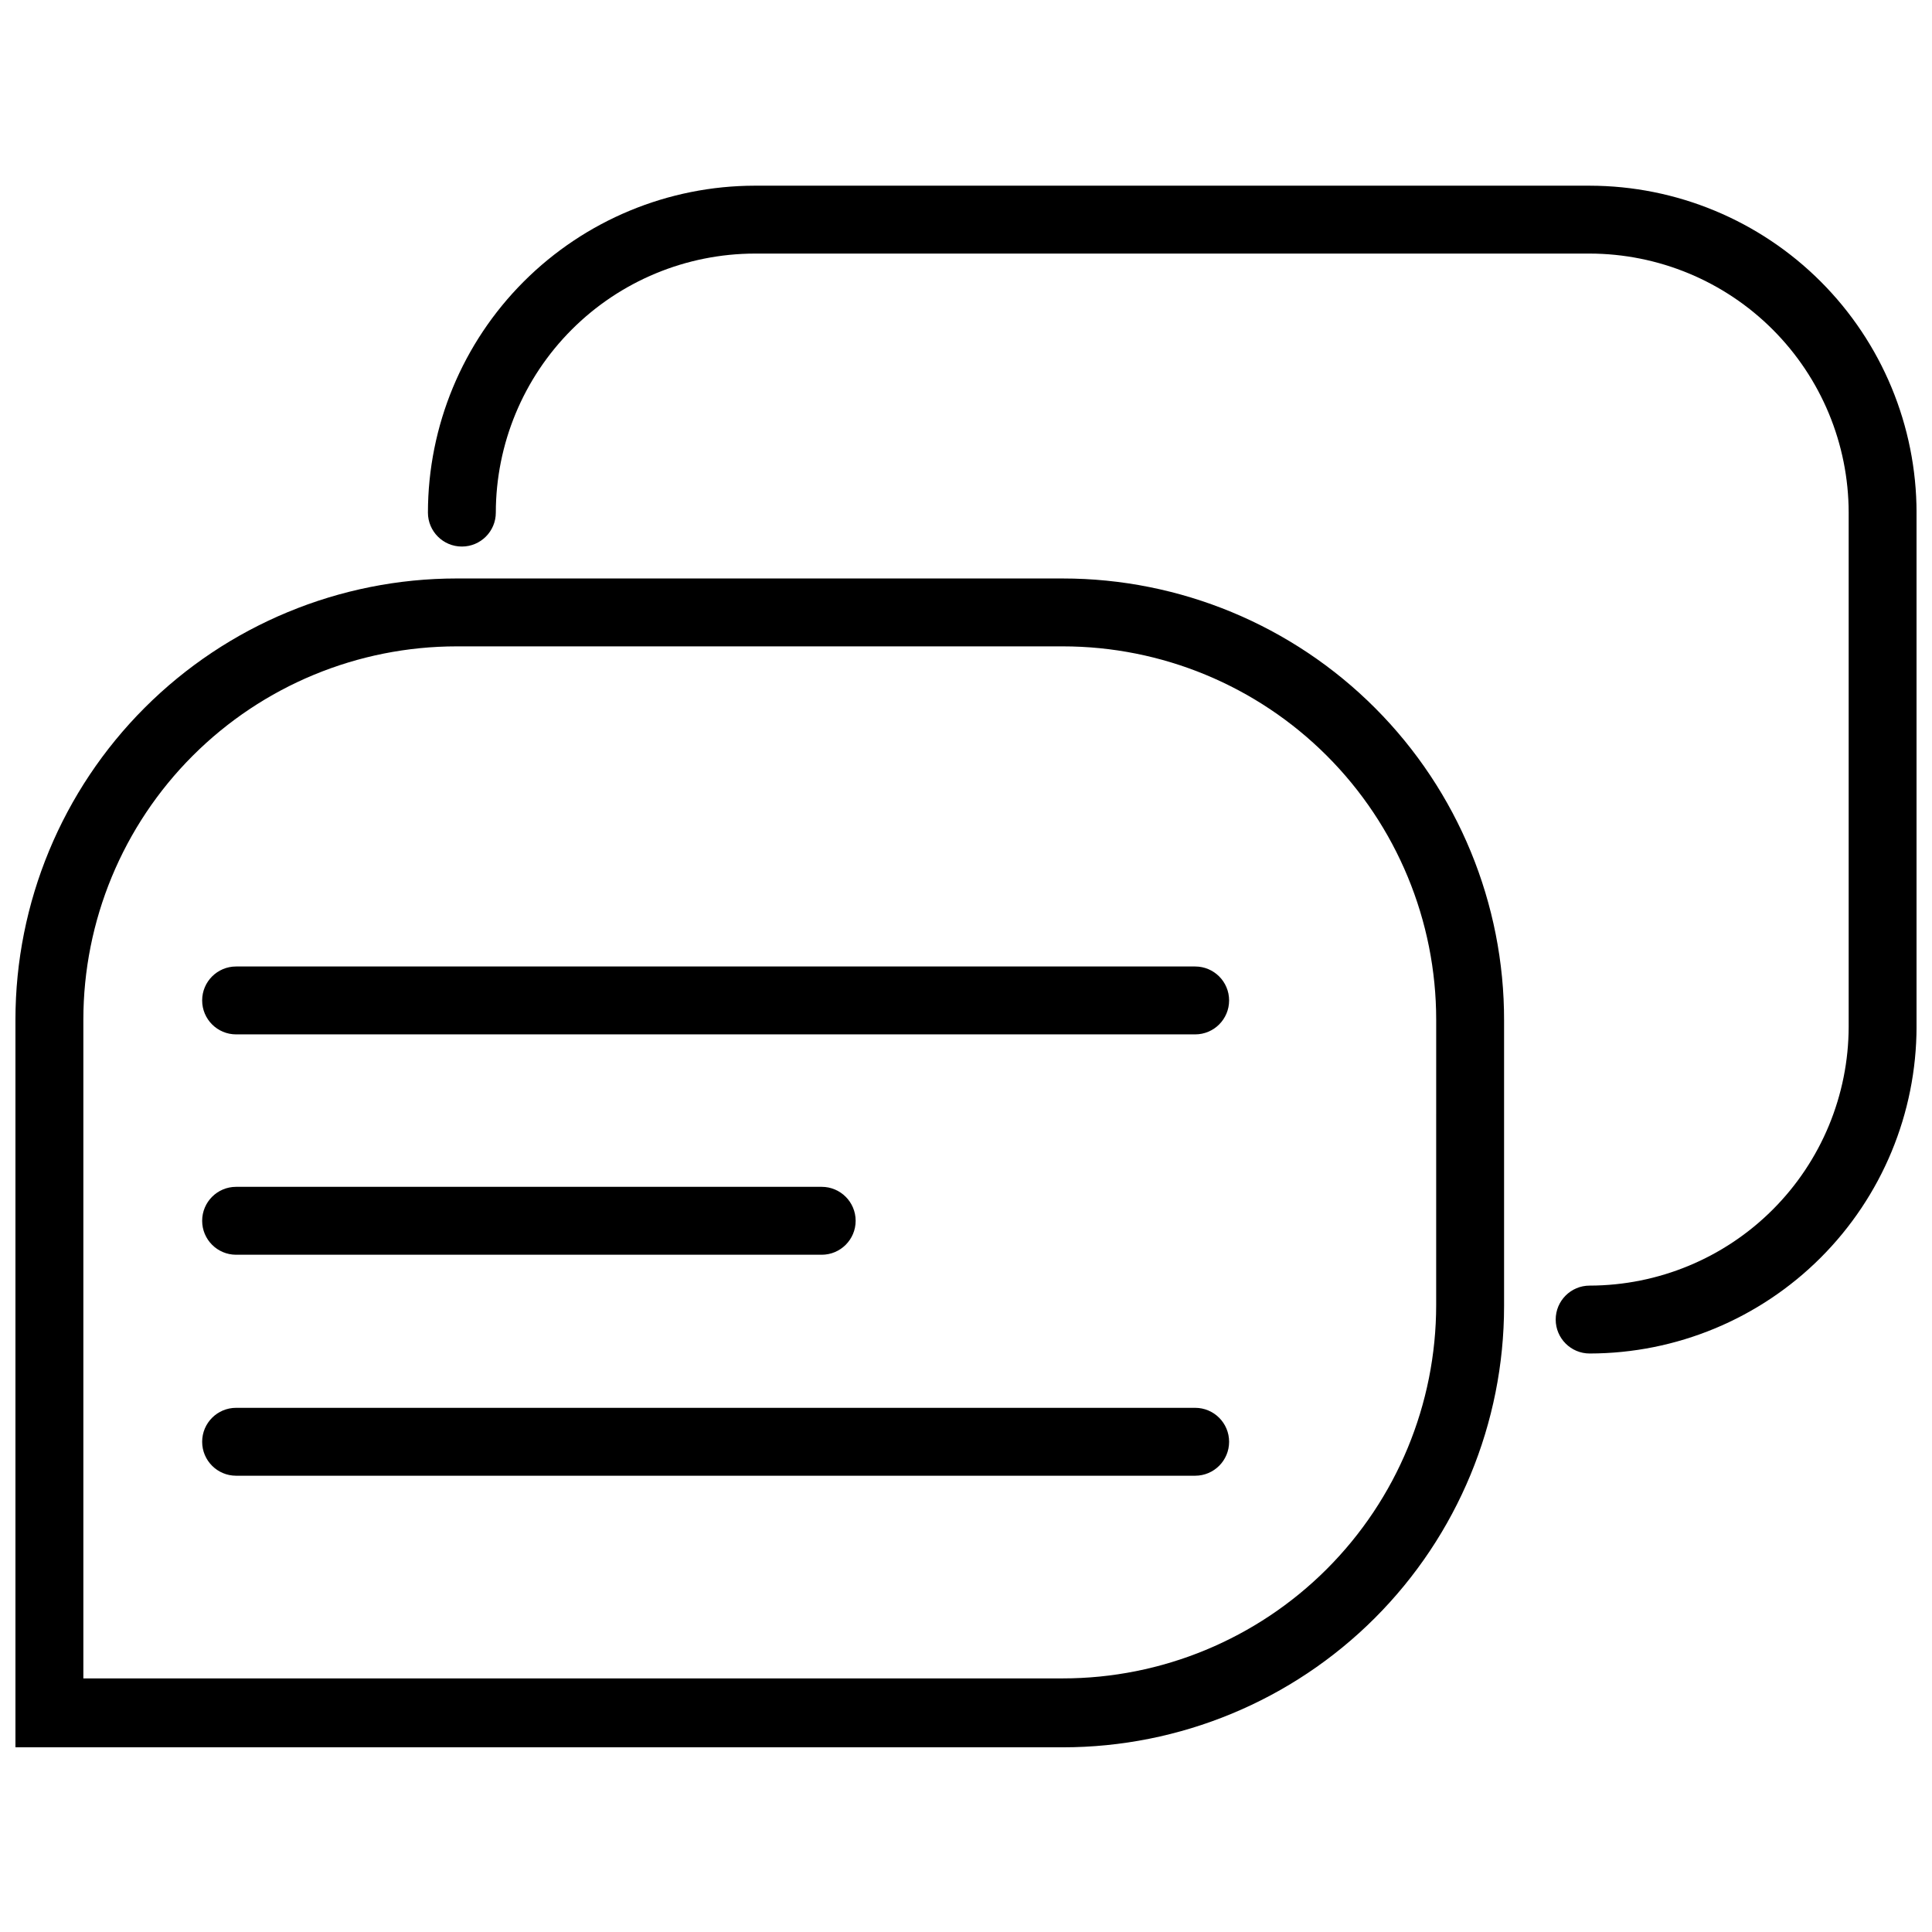
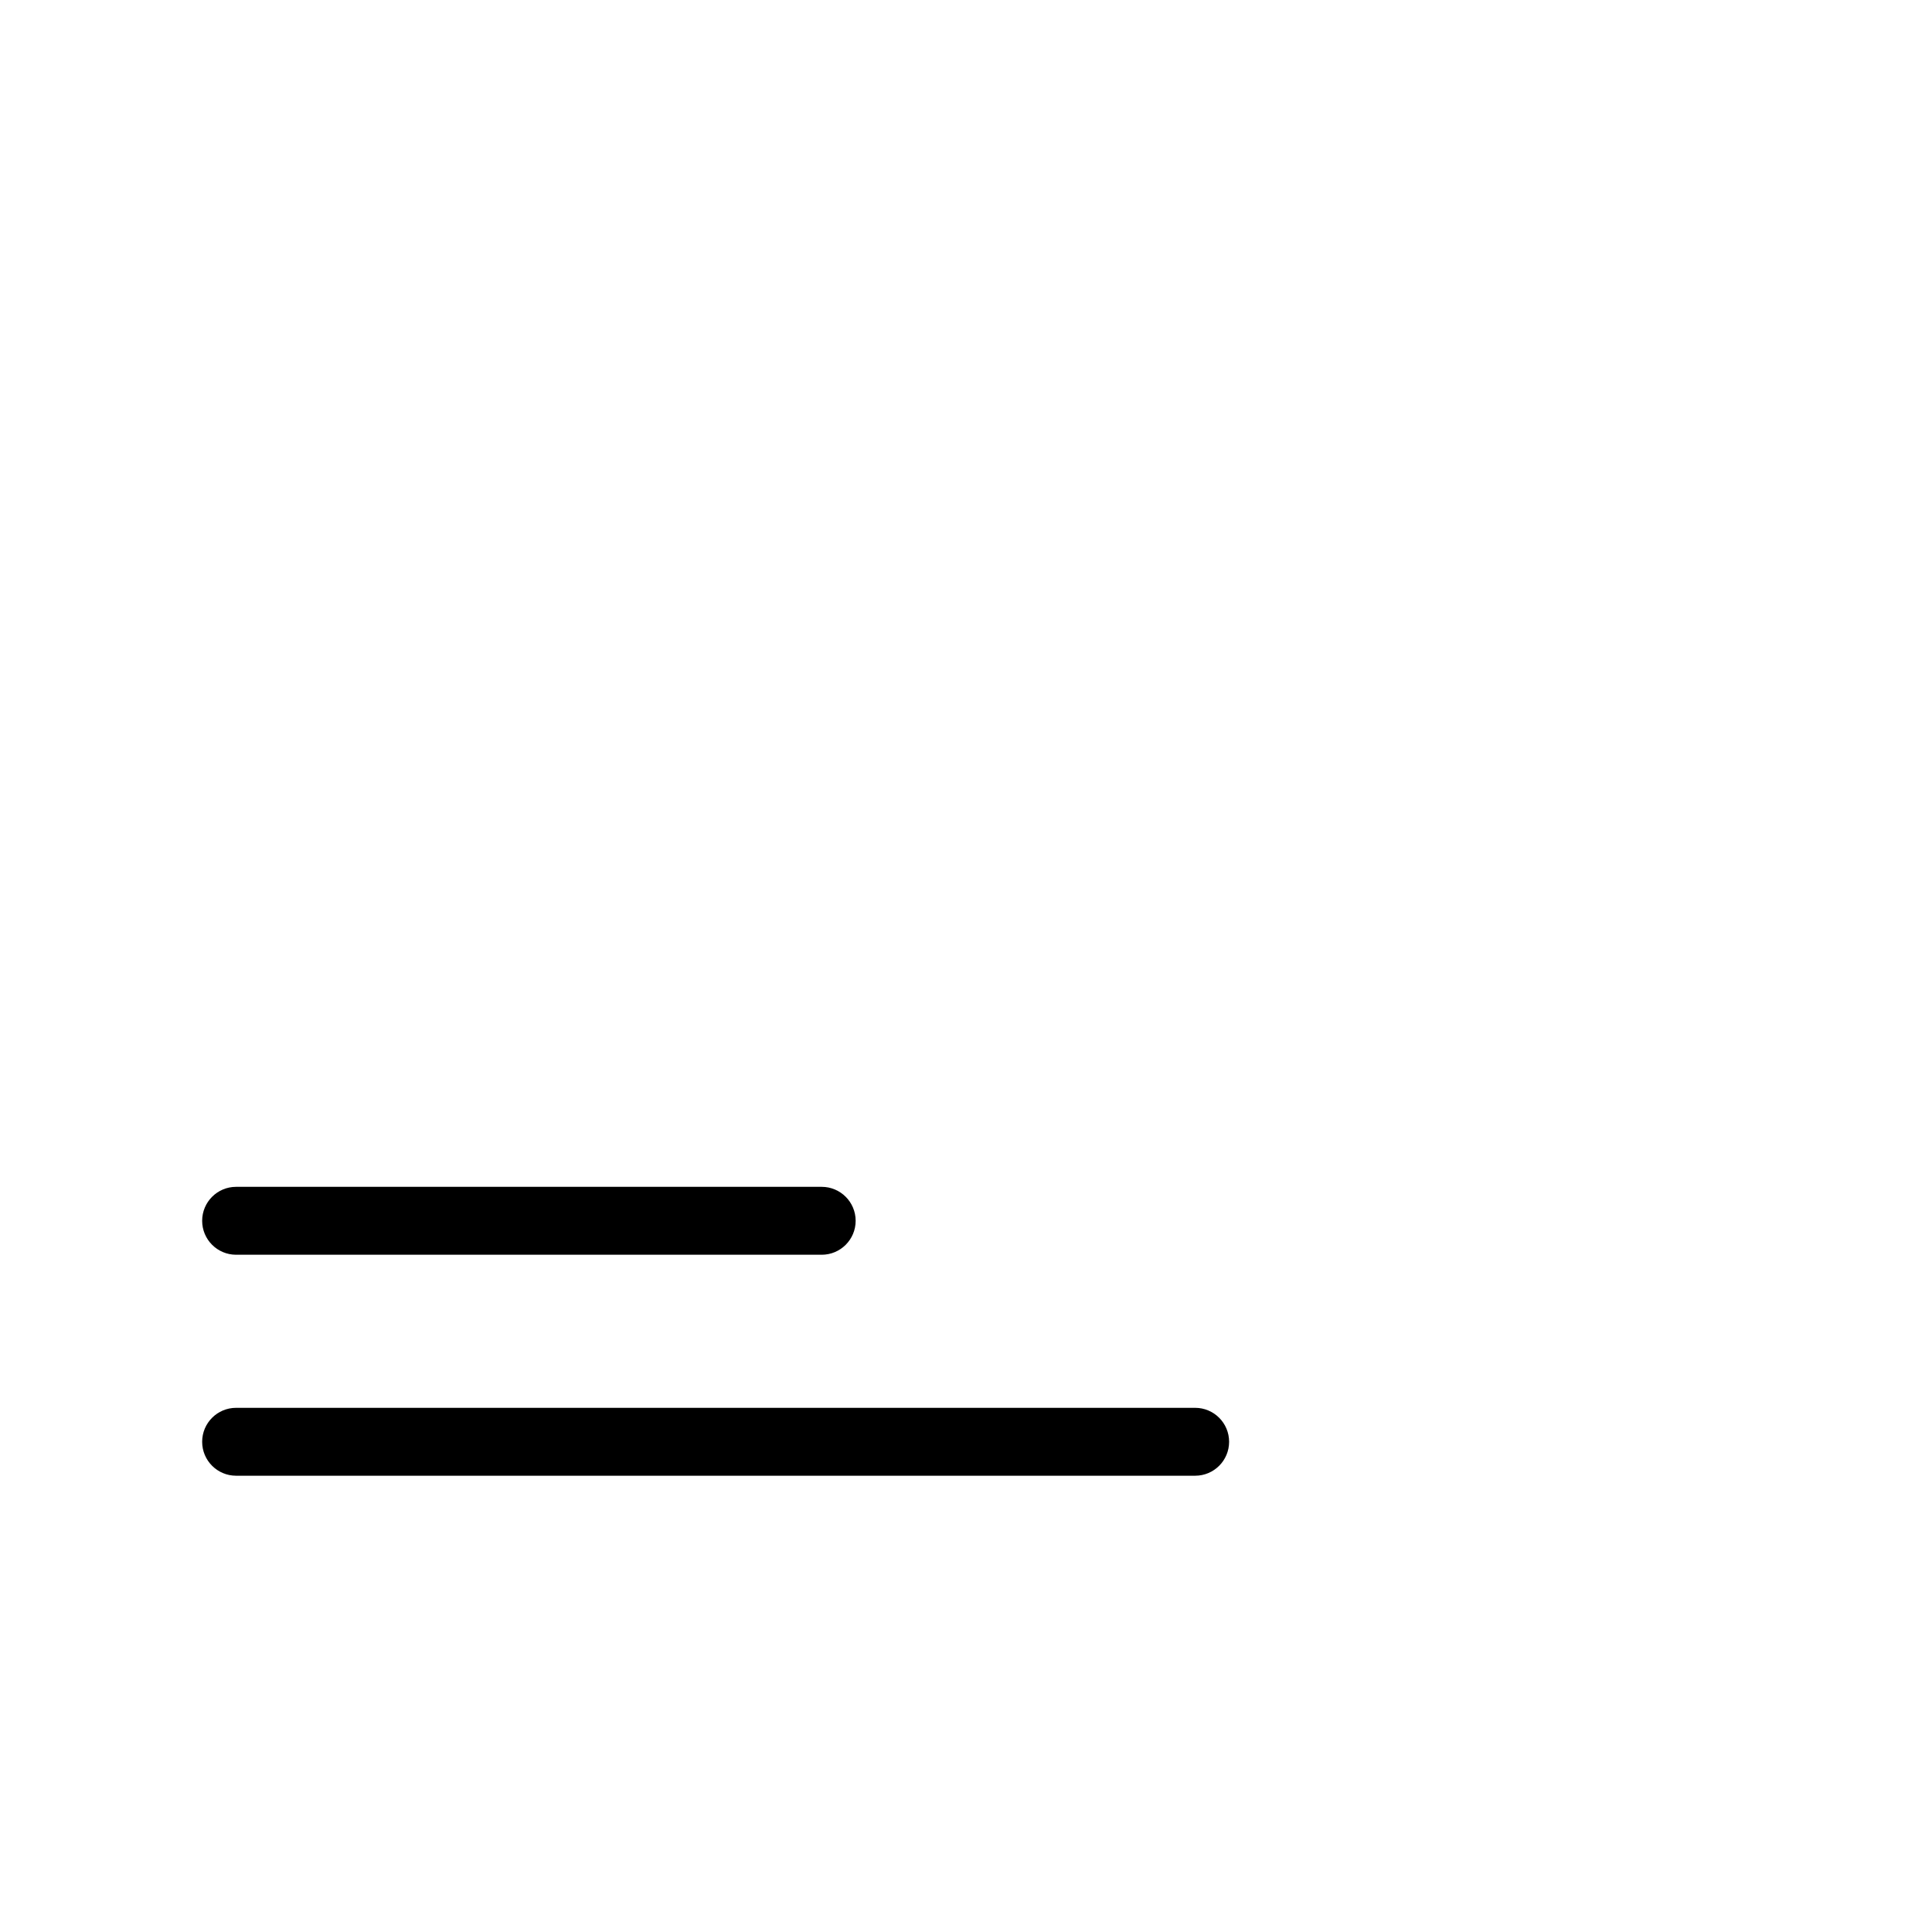
<svg xmlns="http://www.w3.org/2000/svg" width="800px" height="800px" version="1.1" viewBox="144 144 512 512">
  <defs>
    <clipPath id="b">
-       <path d="m257 193h394.9v310h-394.9z" />
-     </clipPath>
+       </clipPath>
    <clipPath id="a">
-       <path d="m148.09 297h394.91v311h-394.91z" />
-     </clipPath>
+       </clipPath>
  </defs>
  <g clip-path="url(#b)">
-     <path d="m565.27 193.21h-221.23c-22.969 0.023-44.992 9.16-61.234 25.402-16.242 16.242-25.379 38.266-25.402 61.234 0 4.969 4.027 8.996 8.996 8.996s8.996-4.027 8.996-8.996c0.023-18.195 7.266-35.645 20.133-48.512 12.867-12.867 30.312-20.105 48.512-20.133h221.23c18.199 0.027 35.645 7.266 48.512 20.133 12.871 12.867 20.109 30.316 20.133 48.512v136.21c-0.023 18.195-7.262 35.645-20.133 48.512-12.867 12.867-30.312 20.105-48.512 20.133-4.969 0-8.996 4.027-8.996 8.996s4.027 8.996 8.996 8.996c22.973-0.023 44.992-9.16 61.234-25.402 16.242-16.242 25.379-38.266 25.402-61.234v-136.21c-0.023-22.969-9.16-44.992-25.402-61.234-16.242-16.242-38.262-25.379-61.234-25.402z" />
-   </g>
+     </g>
  <g clip-path="url(#a)">
    <path d="m425.64 297.3h-160.59c-31.02 0-60.77 12.324-82.703 34.258s-34.254 51.68-34.254 82.699v192.8h277.55c31.016 0 60.766-12.32 82.699-34.254 21.934-21.934 34.254-51.684 34.254-82.703v-75.57c0.074-31.066-12.219-60.883-34.16-82.875-21.941-21.992-51.73-34.352-82.793-34.352zm98.961 192.53c0 26.246-10.426 51.418-28.984 69.98-18.559 18.559-43.73 28.984-69.977 28.984h-259.55v-174.54c0-26.246 10.426-51.418 28.988-69.977 18.559-18.559 43.73-28.984 69.977-28.984h160.59c26.246 0 51.418 10.426 69.977 28.984 18.559 18.559 28.984 43.73 28.984 69.977z" />
  </g>
-   <path d="m460.73 400.13h-254.16c-4.969 0-8.996 4.027-8.996 8.996s4.027 8.996 8.996 8.996h254.16c4.969 0 8.996-4.027 8.996-8.996s-4.027-8.996-8.996-8.996z" />
  <path d="m206.57 476.52h155.19c4.969 0 8.996-4.027 8.996-8.996s-4.027-9-8.996-9h-155.19c-4.969 0-8.996 4.031-8.996 9s4.027 8.996 8.996 8.996z" />
  <path d="m460.73 517.09h-254.16c-4.969 0-8.996 4.027-8.996 8.996s4.027 8.996 8.996 8.996h254.16c4.969 0 8.996-4.027 8.996-8.996s-4.027-8.996-8.996-8.996z" />
</svg>